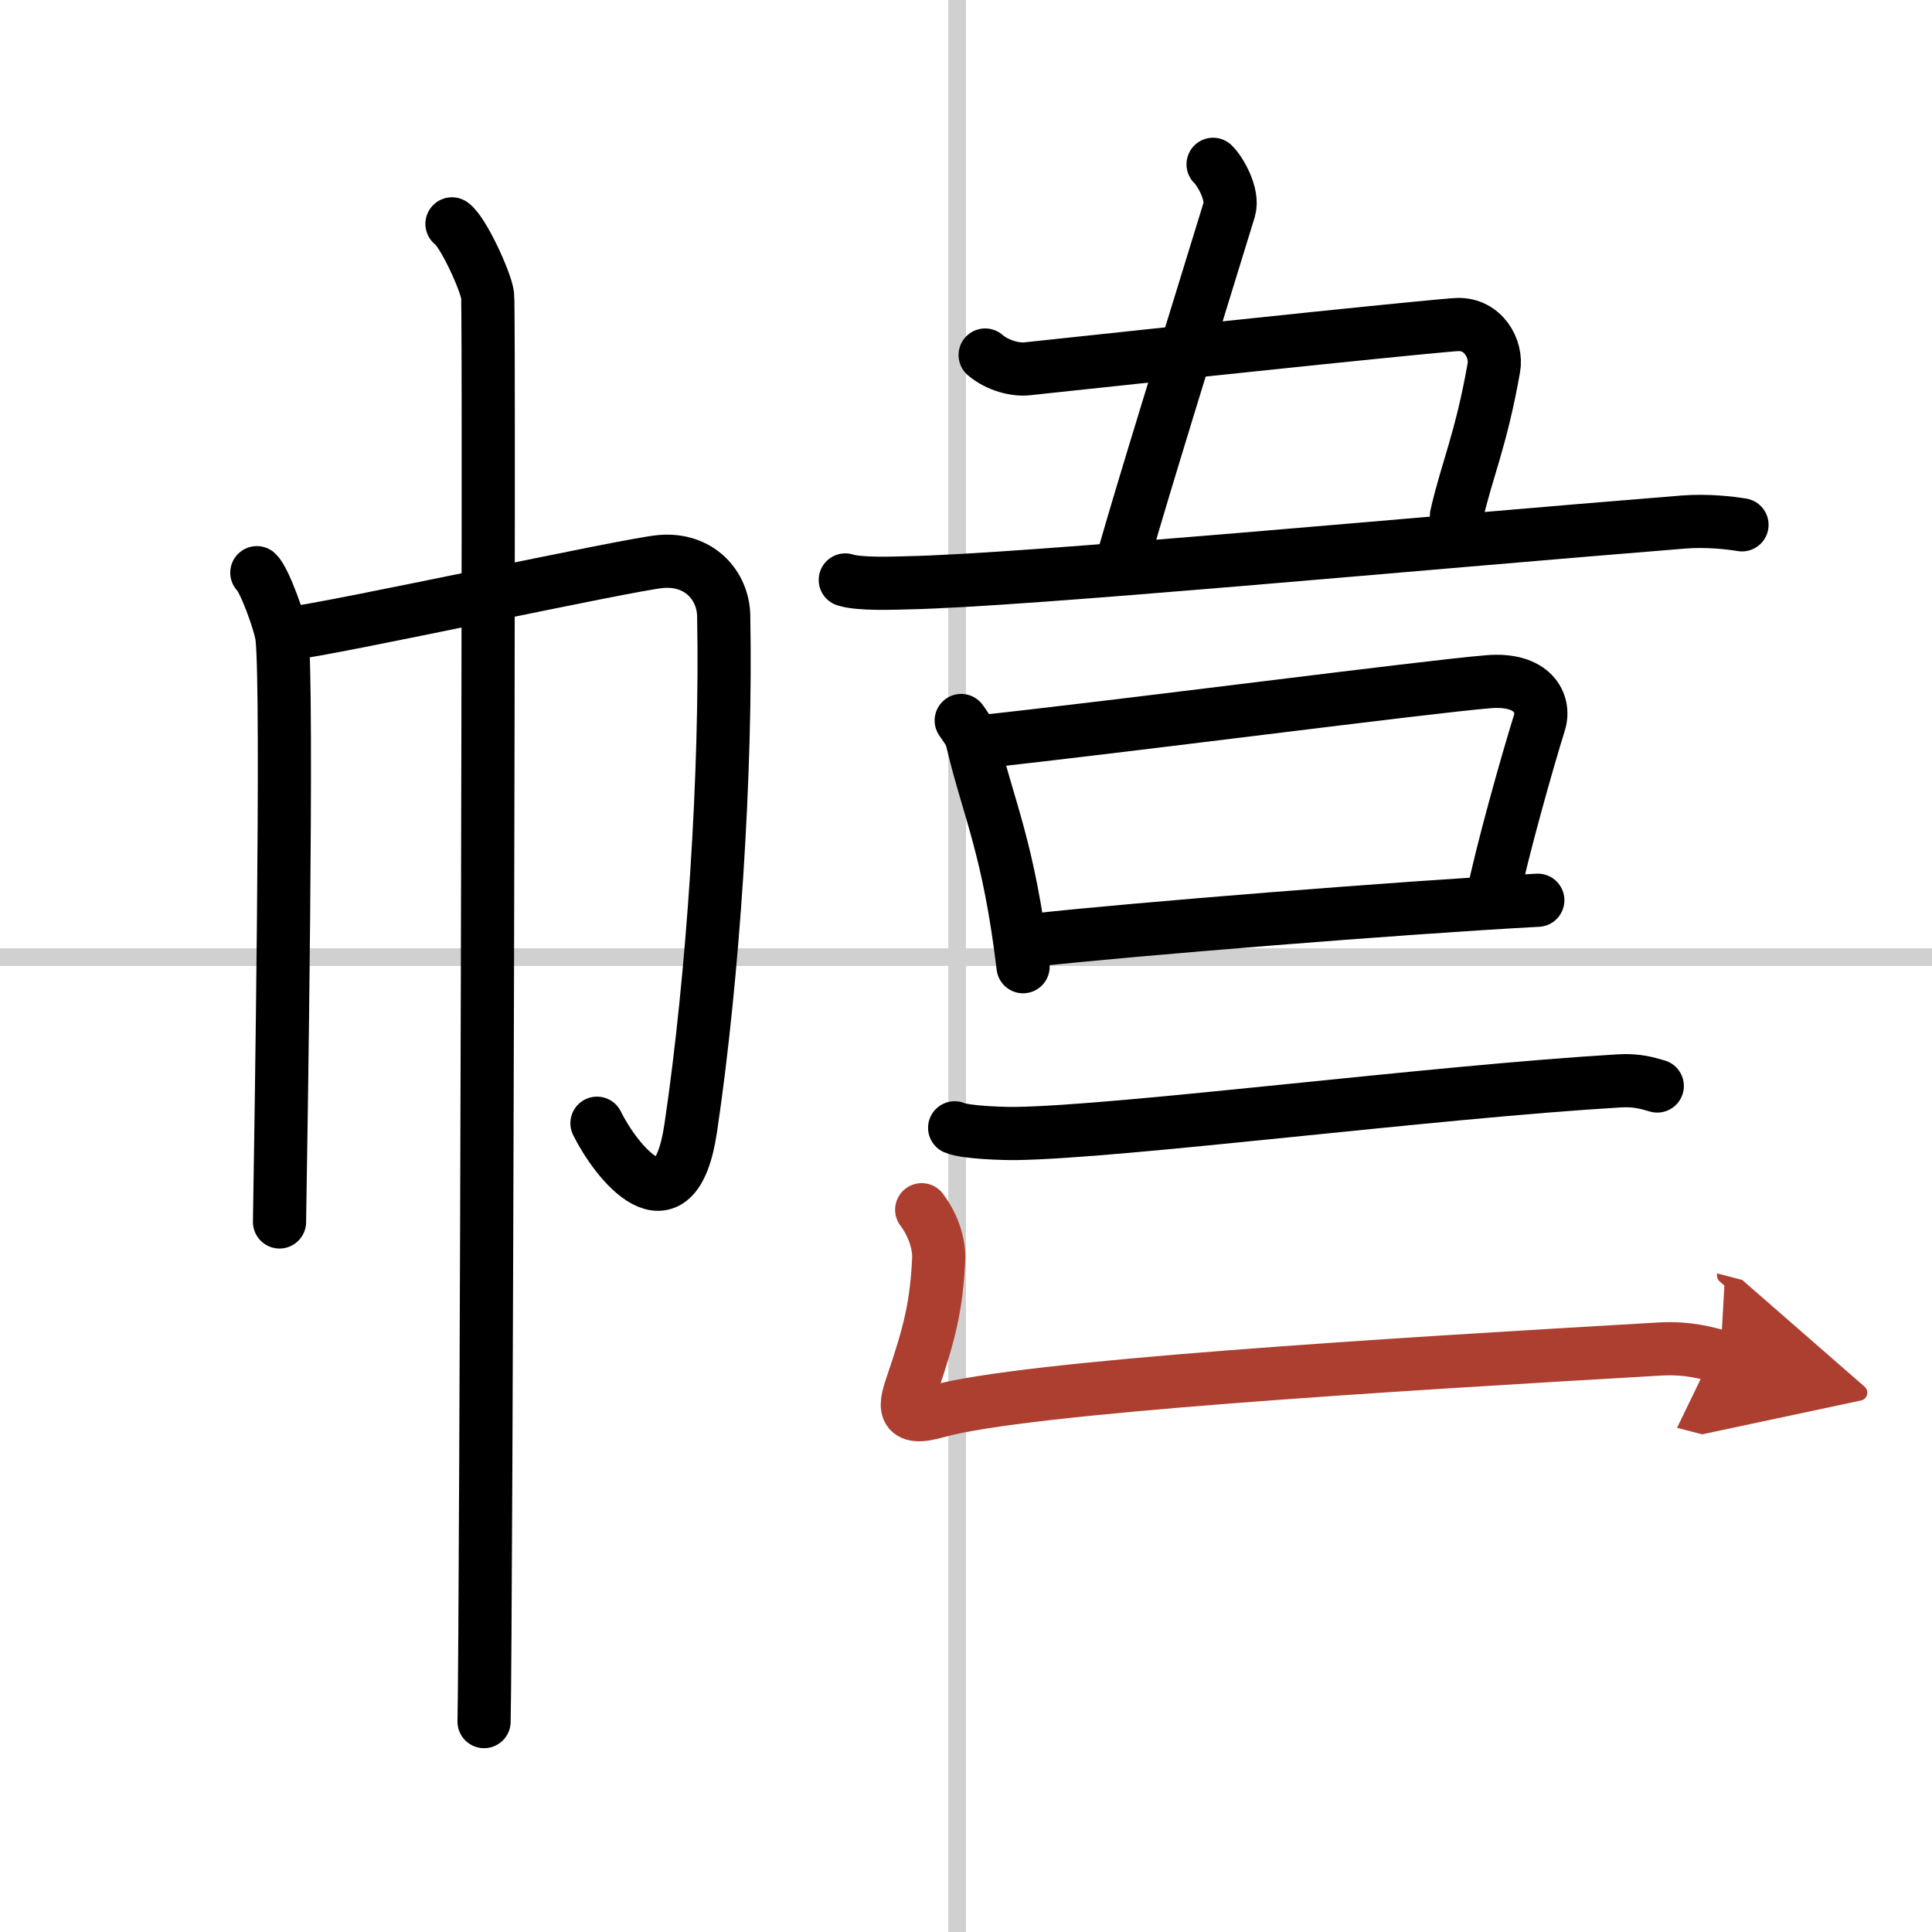
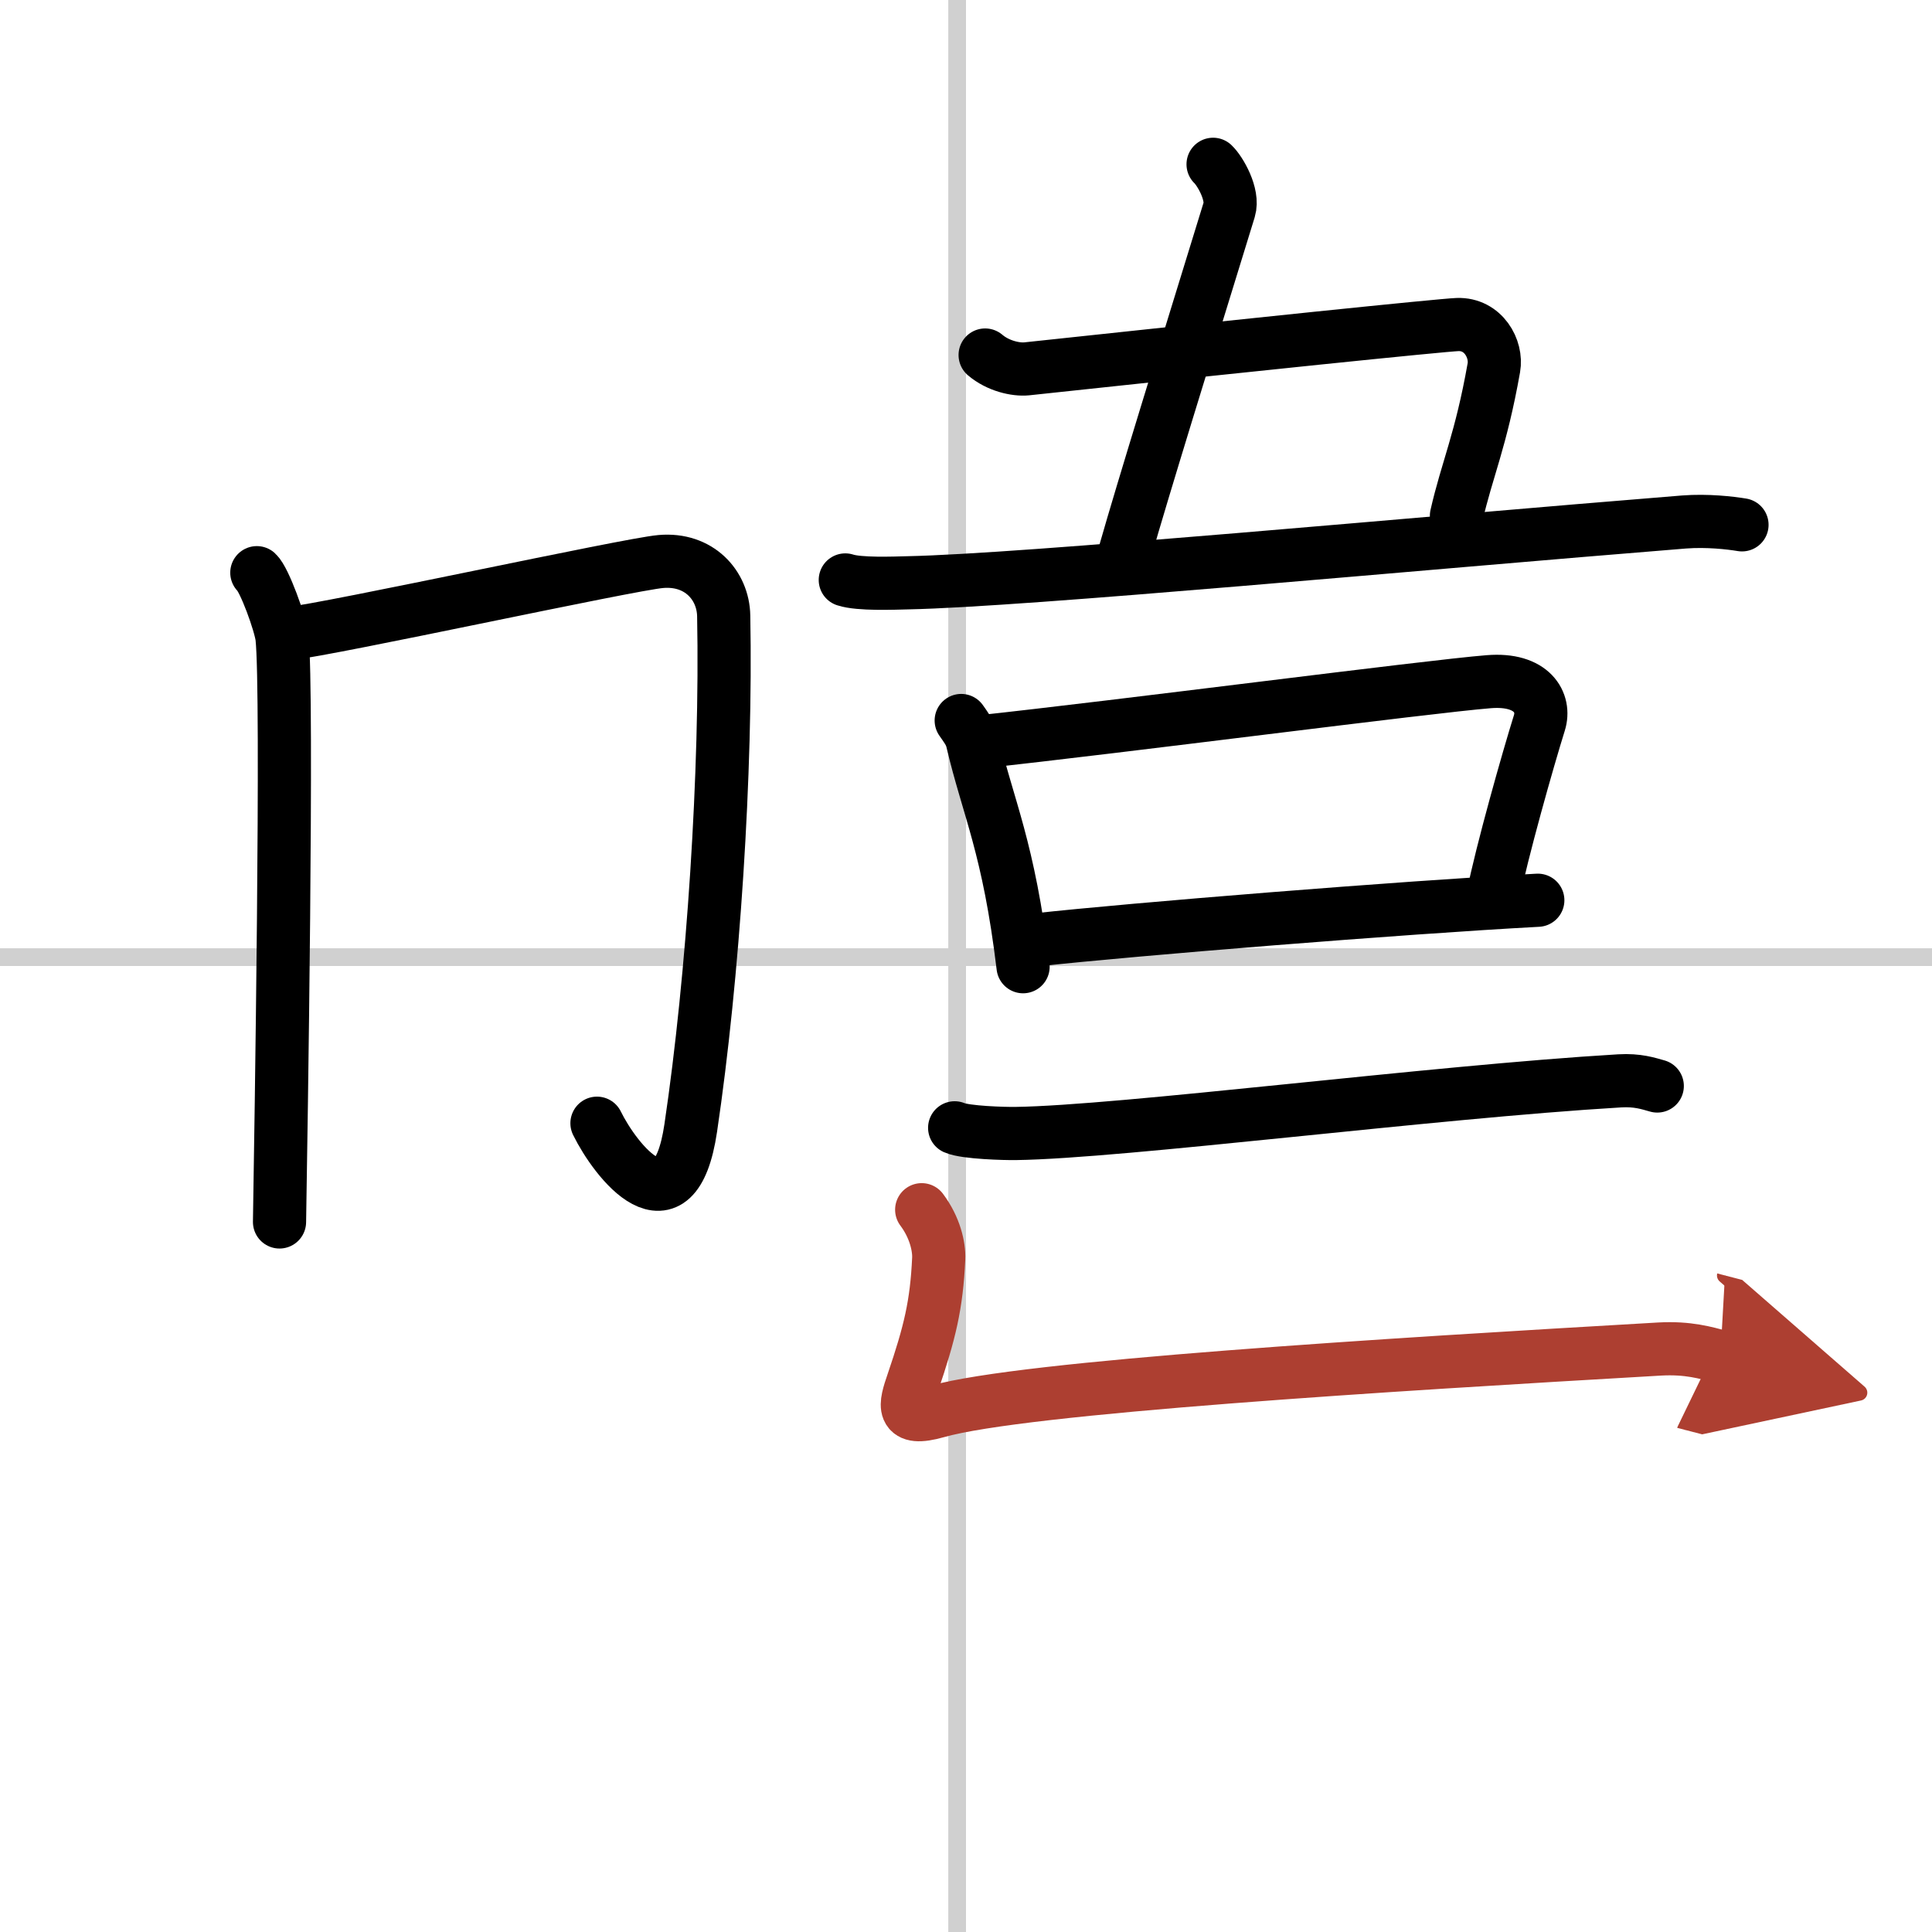
<svg xmlns="http://www.w3.org/2000/svg" width="400" height="400" viewBox="0 0 109 109">
  <defs>
    <marker id="a" markerWidth="4" orient="auto" refX="1" refY="5" viewBox="0 0 10 10">
      <polyline points="0 0 10 5 0 10 1 5" fill="#ad3f31" stroke="#ad3f31" />
    </marker>
  </defs>
  <g fill="none" stroke="#000" stroke-linecap="round" stroke-linejoin="round" stroke-width="3">
    <rect width="100%" height="100%" fill="#fff" stroke="#fff" />
    <line x1="54" x2="54" y2="109" stroke="#d0d0d0" stroke-width="1" />
    <line x2="109" y1="54" y2="54" stroke="#d0d0d0" stroke-width="1" />
    <path d="m14.49 32.31c0.43 0.39 1.33 2.88 1.42 3.65 0.34 3.04-0.06 28.17-0.14 32.98" />
    <path d="m16.29 35.75c2.47-0.27 19.15-3.91 20.99-4.07 2.16-0.19 3.52 1.34 3.55 3.07 0.17 8.75-0.59 20.35-1.86 28.89-0.91 6.14-4.25 1.85-5.29-0.27" />
-     <path d="m25.5 12.63c0.61 0.42 1.89 3.18 2.01 4.03s-0.08 75.16-0.2 80.47" />
    <path d="m68.44 9.27c0.4 0.38 1.17 1.71 0.91 2.56-2.59 8.42-4.84 15.67-5.88 19.32" />
    <path d="m55.58 20.03c0.73 0.62 1.73 0.84 2.34 0.78 12.08-1.3 23.44-2.47 24.31-2.5 1.46-0.05 2.24 1.38 2.05 2.44-0.73 4.12-1.52 5.75-2.11 8.35" />
    <path d="m47.69 32.72c0.79 0.26 2.74 0.18 3.54 0.16 6.52-0.13 28.59-2.21 43.78-3.43 1.31-0.1 2.61 0.05 3.27 0.16" />
    <path d="m54.23 40.65c0.26 0.38 0.52 0.69 0.63 1.17 0.89 3.79 2.05 5.98 2.86 12.72" />
    <path d="m55.14 41.87c8.09-0.87 25.46-3.14 28.85-3.41 2.47-0.2 3.21 1.2 2.86 2.32-0.65 2.08-2.12 7.27-2.63 9.83" />
    <path d="m58.51 53.02c5.26-0.58 20.57-1.82 28.25-2.23" />
    <path d="m53.86 63.63c0.61 0.27 2.84 0.33 3.44 0.32 5.97-0.08 23.45-2.34 34.08-2.97 1.01-0.06 1.62 0.15 2.12 0.29" />
    <path d="m52 68.25c0.75 1 0.99 2.09 0.96 2.76-0.12 2.61-0.5 4.17-1.46 6.99-0.44 1.28-0.72 2.23 1.38 1.63 4.87-1.38 25.37-2.63 40.75-3.52 1.63-0.09 2.62 0.22 3.43 0.43" marker-end="url(#a)" stroke="#ad3f31" />
  </g>
</svg>